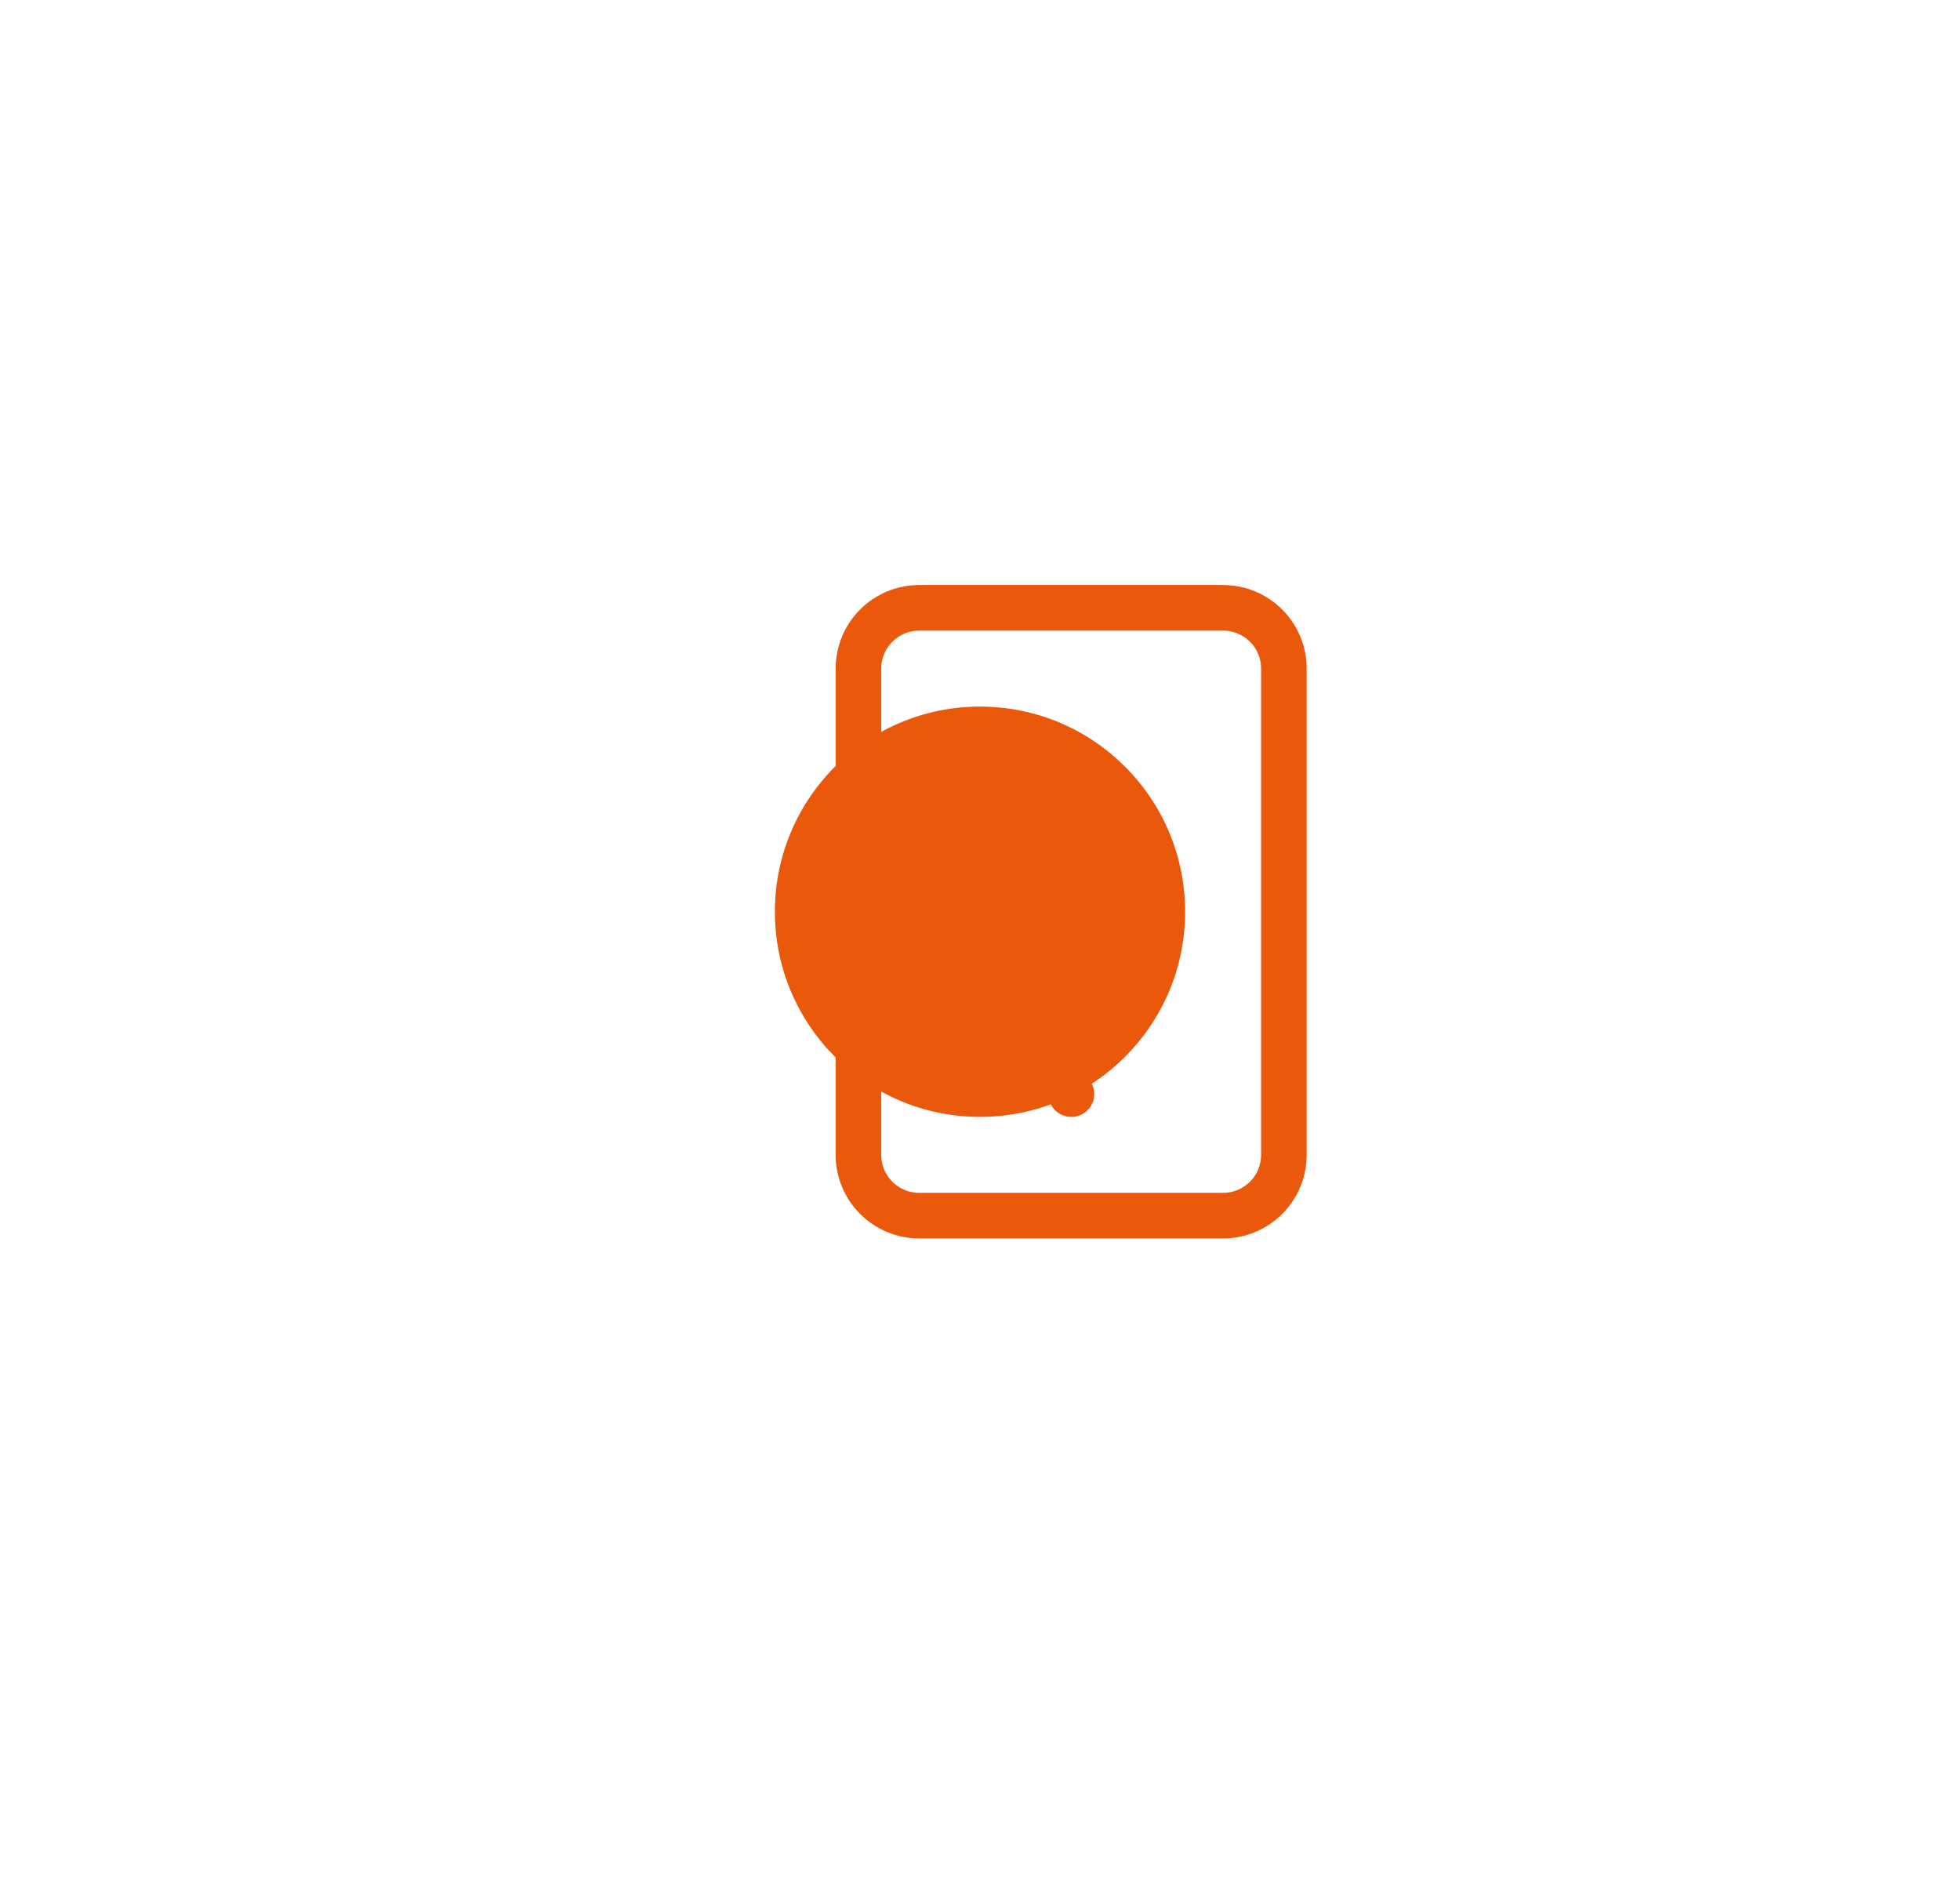
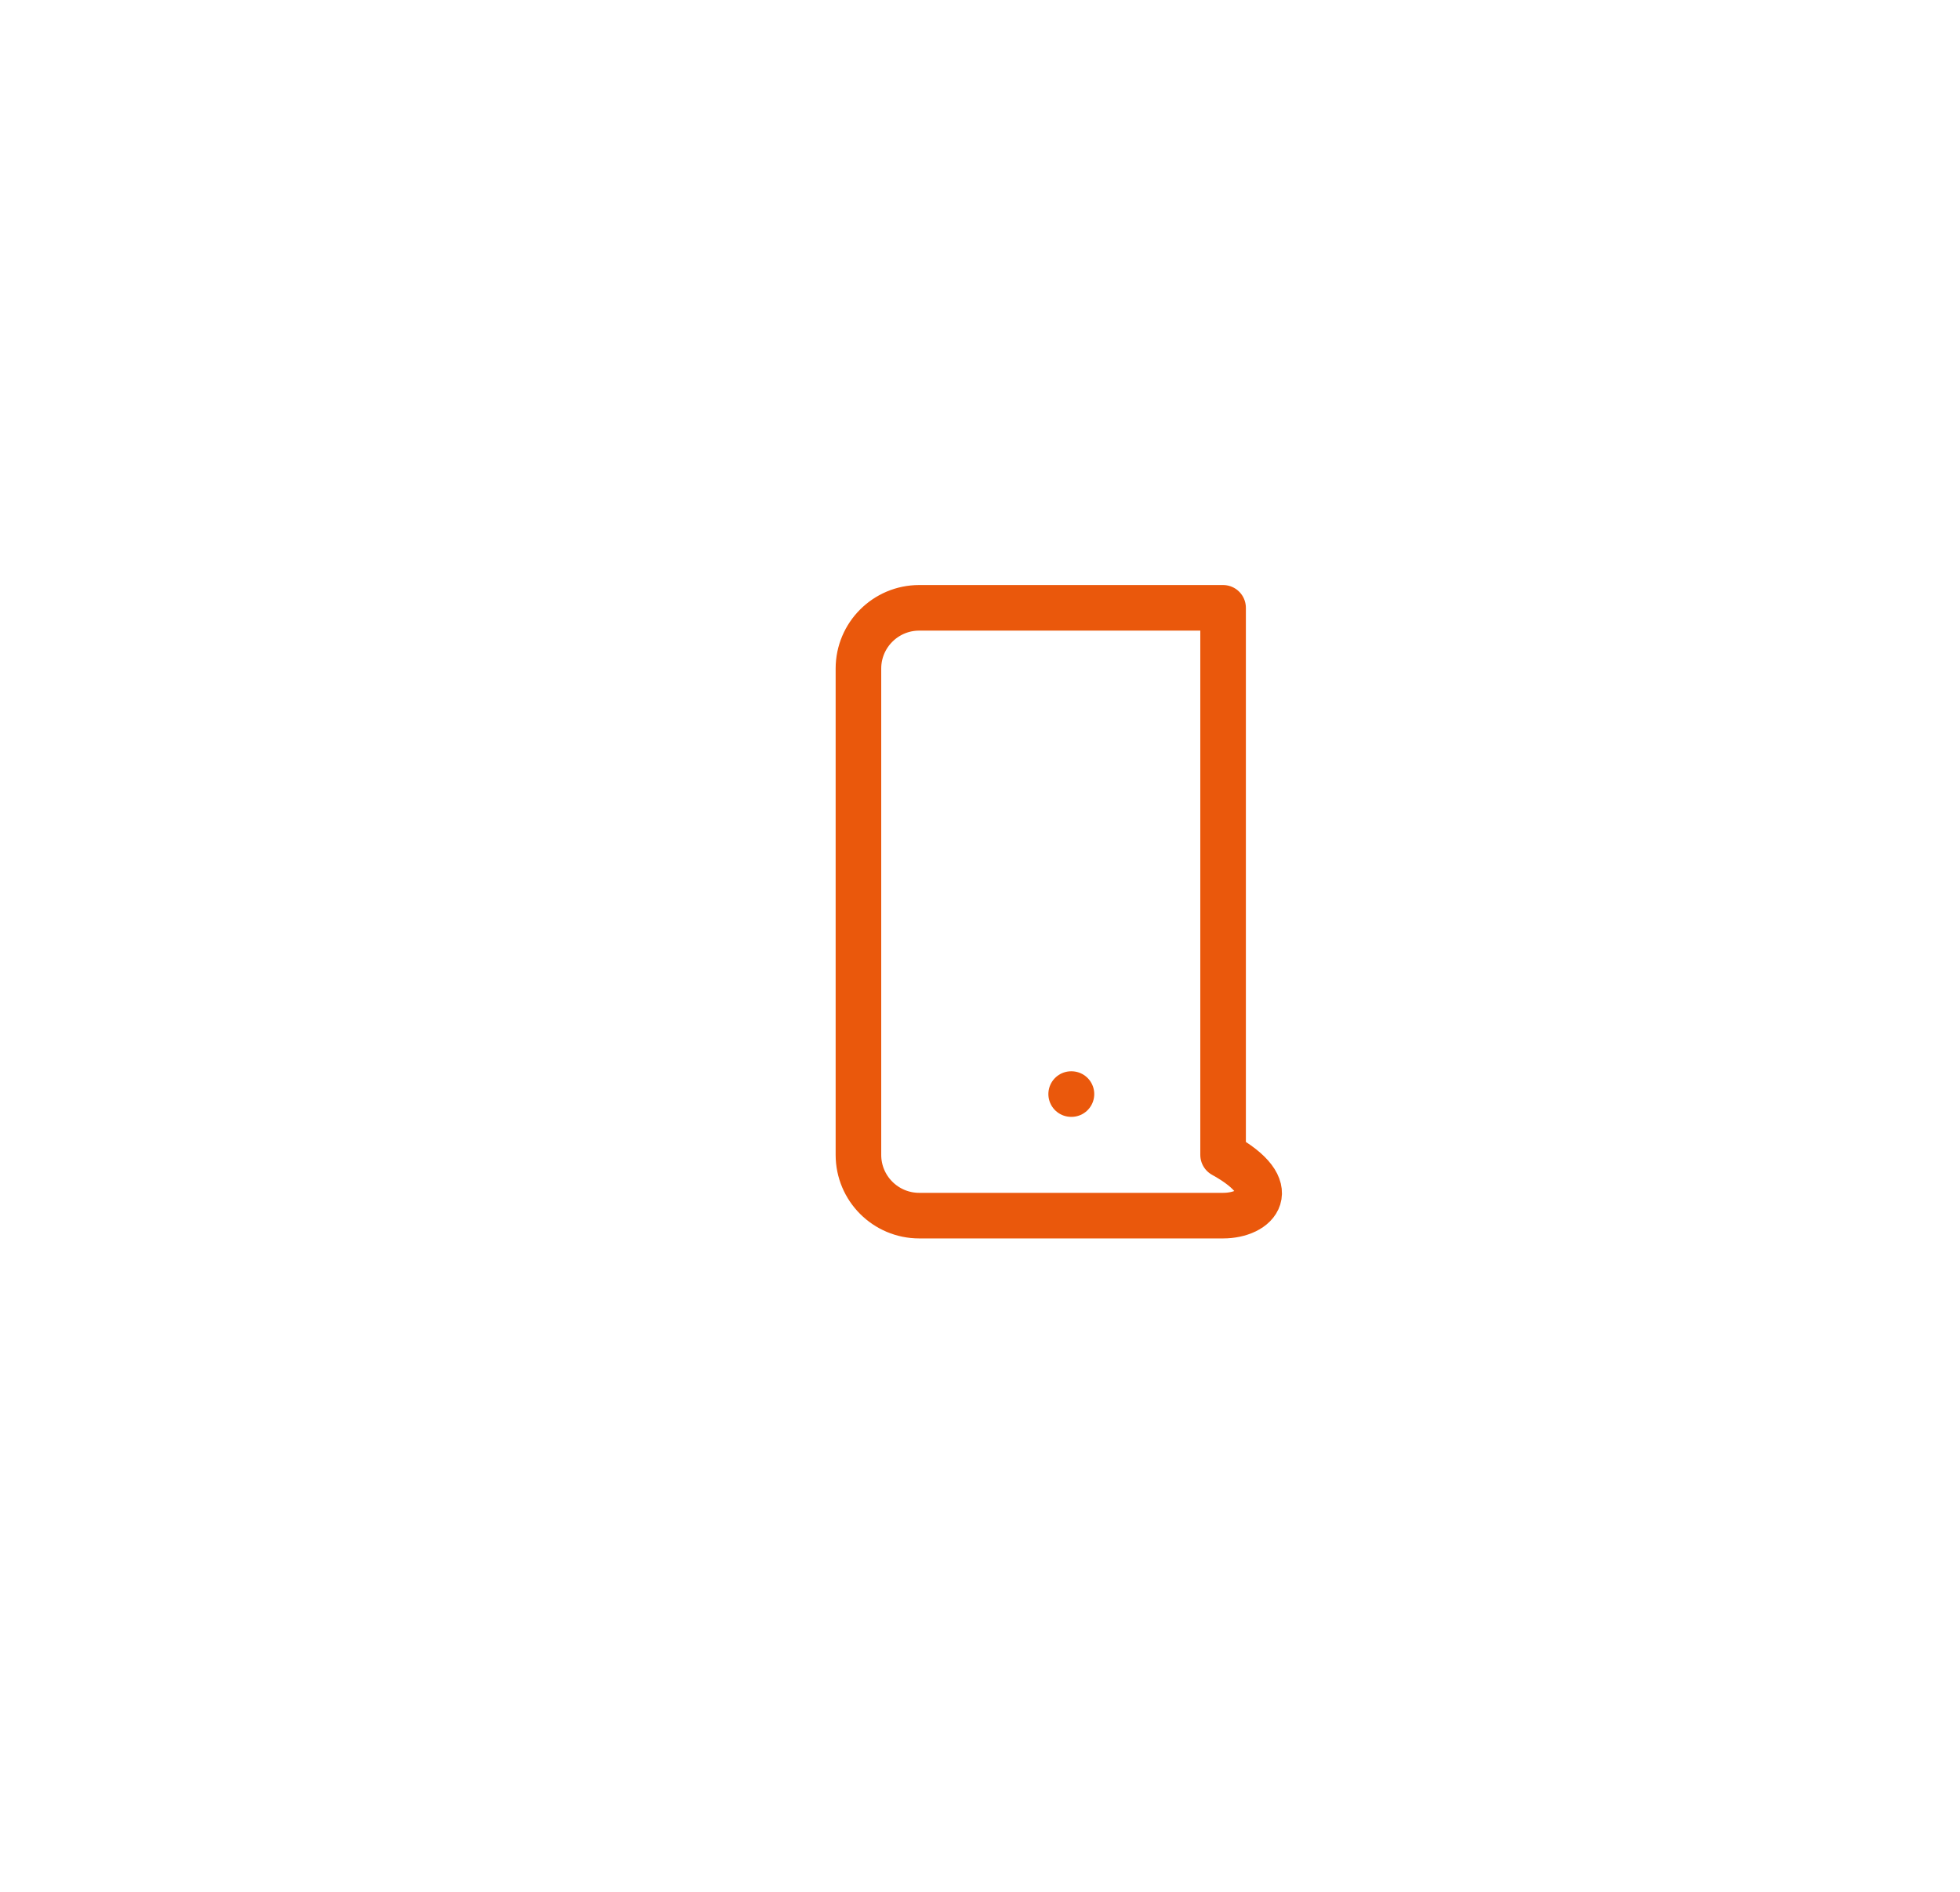
<svg xmlns="http://www.w3.org/2000/svg" width="86" height="83" viewBox="0 0 86 83" fill="none">
-   <path d="M47 48H47.013M40.333 26.667H53.666C55.139 26.667 56.333 27.861 56.333 29.333V50.667C56.333 52.139 55.139 53.333 53.666 53.333H40.333C38.86 53.333 37.666 52.139 37.666 50.667V29.333C37.666 27.861 38.86 26.667 40.333 26.667Z" stroke="#EA580C" stroke-width="2" stroke-linecap="round" stroke-linejoin="round" />
+   <path d="M47 48H47.013M40.333 26.667H53.666V50.667C56.333 52.139 55.139 53.333 53.666 53.333H40.333C38.86 53.333 37.666 52.139 37.666 50.667V29.333C37.666 27.861 38.86 26.667 40.333 26.667Z" stroke="#EA580C" stroke-width="2" stroke-linecap="round" stroke-linejoin="round" />
  <g filter="url(#filter0_f_3524_2742)">
-     <circle cx="43" cy="40" r="9" fill="#EA580C" />
-   </g>
+     </g>
  <defs>
    <filter id="filter0_f_3524_2742" x="0" y="-3" width="86" height="86" filterUnits="userSpaceOnUse" color-interpolation-filters="sRGB">
      <feFlood flood-opacity="0" result="BackgroundImageFix" />
      <feBlend mode="normal" in="SourceGraphic" in2="BackgroundImageFix" result="shape" />
      <feGaussianBlur stdDeviation="17" result="effect1_foregroundBlur_3524_2742" />
    </filter>
  </defs>
</svg>